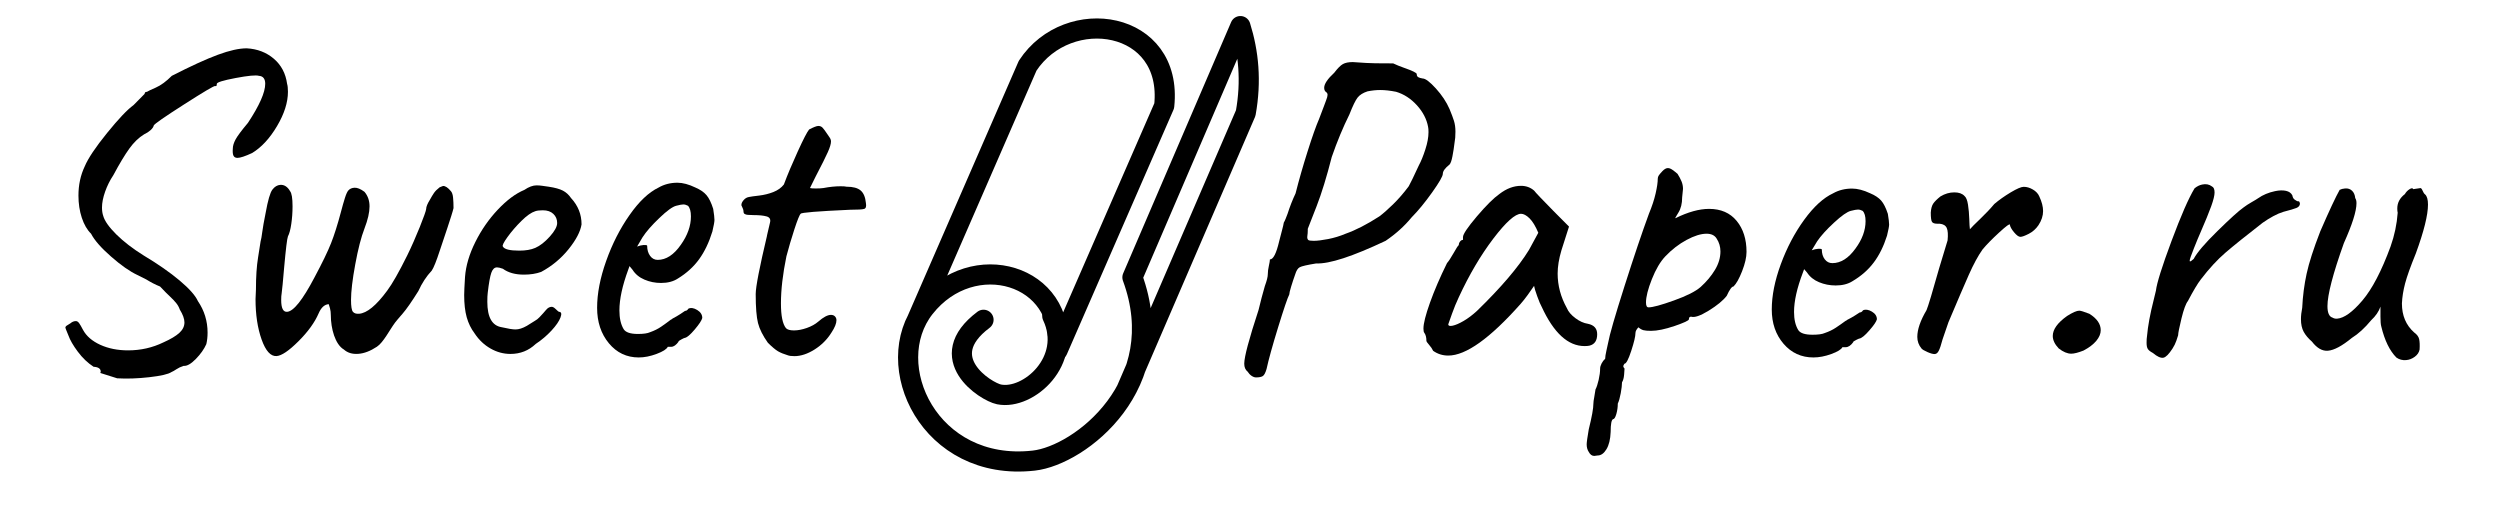
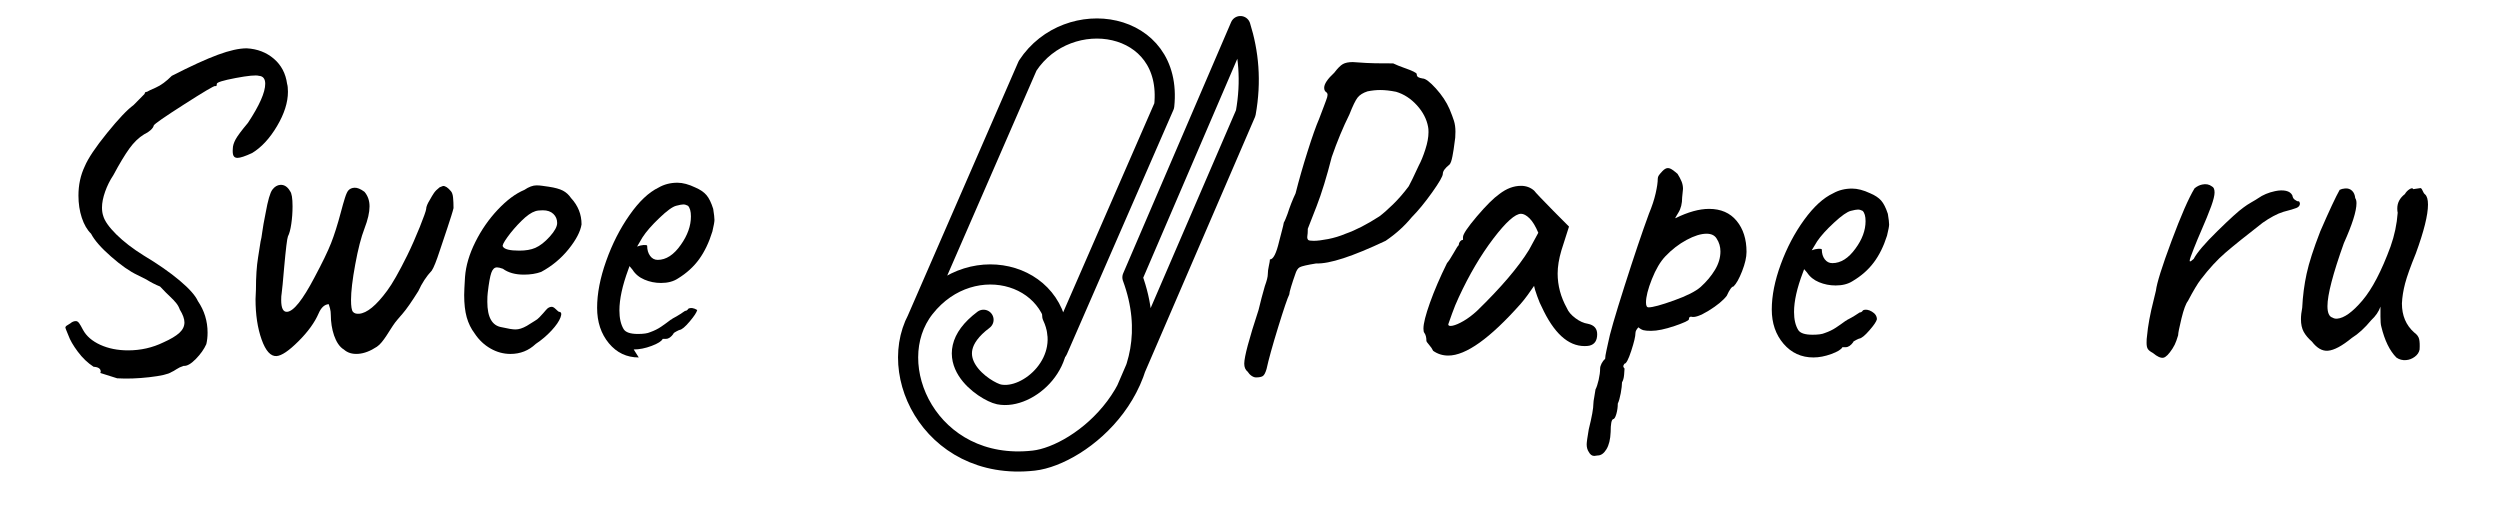
<svg xmlns="http://www.w3.org/2000/svg" xmlns:ns1="http://www.serif.com/" width="100%" height="100%" viewBox="0 0 103 21" version="1.1" xml:space="preserve" style="fill-rule:evenodd;clip-rule:evenodd;stroke-linecap:round;stroke-linejoin:round;stroke-miterlimit:1.5;">
  <rect id="Монтажная-область1" ns1:id="Монтажная область1" x="0" y="0" width="102.967" height="20.378" style="fill:none;" />
  <g>
    <path d="M40.521,13.175c-2.096,1.572 0.089,2.963 0.639,3.074c1.216,0.244 3.06,-1.402 2.194,-3.229" style="fill:none;stroke:#000;stroke-width:0.83px;" />
    <path d="M37.787,13.159l4.552,-10.452c1.667,-2.538 6,-1.881 5.627,1.652l-4.39,10.067c0.346,-3.11 -3.494,-4.261 -5.479,-1.745c-1.848,2.342 0.187,6.778 4.492,6.296c1.924,-0.216 5.688,-3.148 4.067,-7.55l4.448,-10.352c0.34,1.085 0.458,2.26 0.22,3.583l-4.924,11.416" style="fill:none;stroke:#000;stroke-width:0.83px;" />
  </g>
  <path d="M4.133,15.367l0.017,-0.055c0,-0.122 -0.098,-0.189 -0.294,-0.201c-0.243,-0.158 -0.46,-0.365 -0.65,-0.621c-0.191,-0.256 -0.321,-0.481 -0.39,-0.676c-0.081,-0.195 -0.122,-0.299 -0.122,-0.311c0,-0.036 0.021,-0.067 0.061,-0.091c0.04,-0.025 0.09,-0.055 0.147,-0.092c0.07,-0.061 0.145,-0.091 0.226,-0.091c0.046,0 0.089,0.027 0.13,0.082c0.04,0.055 0.095,0.149 0.164,0.283c0.139,0.256 0.376,0.46 0.711,0.613c0.335,0.152 0.716,0.228 1.144,0.228c0.52,0 1.005,-0.11 1.456,-0.329c0.3,-0.134 0.519,-0.265 0.658,-0.393c0.139,-0.128 0.208,-0.271 0.208,-0.429c0,-0.146 -0.063,-0.323 -0.191,-0.53c-0.034,-0.098 -0.083,-0.186 -0.147,-0.265c-0.063,-0.079 -0.153,-0.174 -0.268,-0.283c-0.07,-0.061 -0.203,-0.195 -0.399,-0.402c-0.185,-0.073 -0.376,-0.171 -0.572,-0.293l-0.364,-0.182c-0.312,-0.147 -0.673,-0.399 -1.083,-0.759c-0.41,-0.359 -0.685,-0.673 -0.823,-0.941c-0.162,-0.158 -0.289,-0.377 -0.382,-0.658c-0.092,-0.28 -0.138,-0.584 -0.138,-0.913c0,-0.439 0.086,-0.841 0.26,-1.206c0.138,-0.329 0.444,-0.786 0.918,-1.371c0.474,-0.585 0.838,-0.968 1.092,-1.151l0.451,-0.457c0.011,-0.049 0.029,-0.076 0.052,-0.082c0.023,-0.006 0.04,-0.009 0.052,-0.009c0.034,-0.025 0.156,-0.082 0.364,-0.174c0.208,-0.091 0.427,-0.253 0.658,-0.484c0.786,-0.402 1.418,-0.691 1.898,-0.868c0.479,-0.177 0.875,-0.265 1.187,-0.265c0.439,0.024 0.812,0.168 1.118,0.429c0.306,0.262 0.488,0.607 0.546,1.033c0.023,0.073 0.035,0.183 0.035,0.329c0,0.438 -0.151,0.91 -0.451,1.416c-0.3,0.506 -0.641,0.874 -1.023,1.106c-0.288,0.134 -0.491,0.201 -0.606,0.201c-0.081,0 -0.136,-0.031 -0.165,-0.092c-0.029,-0.061 -0.037,-0.158 -0.026,-0.292c0,-0.11 0.038,-0.235 0.113,-0.375c0.075,-0.14 0.245,-0.368 0.511,-0.685c0.474,-0.719 0.711,-1.255 0.711,-1.608c0,-0.207 -0.087,-0.317 -0.26,-0.329c-0.127,-0.037 -0.448,-0.006 -0.962,0.091c-0.514,0.098 -0.771,0.177 -0.771,0.238c0,0.012 -0.003,0.033 -0.009,0.064c-0.006,0.03 -0.026,0.039 -0.061,0.027c-0.046,-0.012 -0.473,0.241 -1.282,0.759c-0.809,0.517 -1.225,0.807 -1.248,0.868c-0.012,0.06 -0.055,0.124 -0.13,0.191c-0.075,0.067 -0.165,0.125 -0.269,0.174c-0.219,0.134 -0.421,0.329 -0.606,0.585c-0.185,0.256 -0.405,0.621 -0.659,1.096c-0.139,0.207 -0.251,0.433 -0.338,0.676c-0.086,0.244 -0.13,0.463 -0.13,0.658c0,0.134 0.018,0.25 0.052,0.347c0.058,0.207 0.237,0.46 0.537,0.759c0.301,0.298 0.676,0.587 1.127,0.868c0.589,0.353 1.083,0.697 1.482,1.032c0.398,0.335 0.65,0.618 0.754,0.85c0.265,0.39 0.398,0.822 0.398,1.297c0,0.171 -0.017,0.329 -0.052,0.475c-0.092,0.207 -0.237,0.411 -0.433,0.612c-0.196,0.201 -0.364,0.296 -0.503,0.284c-0.115,0.036 -0.213,0.082 -0.294,0.137c-0.081,0.054 -0.15,0.094 -0.208,0.118c-0.127,0.086 -0.431,0.156 -0.91,0.211c-0.48,0.054 -0.921,0.07 -1.326,0.045l-0.693,-0.219Z" style="fill-rule:nonzero;" />
  <path d="M11.395,14.67c-0.243,0.017 -0.448,-0.21 -0.616,-0.68c-0.167,-0.469 -0.251,-1.025 -0.251,-1.666l0.017,-0.395c0,-0.525 0.029,-0.965 0.087,-1.318c0.058,-0.354 0.093,-0.575 0.104,-0.663c0.023,-0.075 0.046,-0.205 0.069,-0.388c0.024,-0.184 0.07,-0.447 0.139,-0.786c0.092,-0.517 0.185,-0.837 0.277,-0.959c0.093,-0.124 0.203,-0.19 0.33,-0.199c0.081,-0.005 0.156,0.016 0.225,0.061c0.069,0.047 0.127,0.113 0.173,0.197c0.07,0.082 0.104,0.292 0.104,0.627c0,0.248 -0.017,0.49 -0.052,0.725c-0.034,0.236 -0.081,0.407 -0.138,0.513c-0.035,0.089 -0.087,0.517 -0.156,1.279c-0.047,0.558 -0.081,0.917 -0.104,1.079c-0.012,0.059 -0.018,0.147 -0.018,0.264c0,0.335 0.081,0.497 0.243,0.486c0.266,-0.018 0.641,-0.489 1.126,-1.412c0.324,-0.605 0.552,-1.077 0.685,-1.414c0.133,-0.337 0.269,-0.765 0.407,-1.286c0.058,-0.222 0.113,-0.416 0.165,-0.58c0.052,-0.164 0.101,-0.269 0.147,-0.315c0.058,-0.063 0.139,-0.098 0.243,-0.105c0.115,-0.008 0.254,0.048 0.416,0.169c0.139,0.165 0.208,0.365 0.208,0.598c0,0.248 -0.069,0.551 -0.208,0.911c-0.139,0.359 -0.266,0.853 -0.381,1.48c-0.116,0.628 -0.174,1.117 -0.174,1.467c0,0.262 0.026,0.424 0.078,0.486c0.052,0.063 0.136,0.089 0.252,0.081c0.323,-0.022 0.71,-0.34 1.161,-0.953c0.208,-0.278 0.482,-0.76 0.823,-1.447c0.341,-0.686 0.782,-1.802 0.782,-1.918c0,-0.089 0.052,-0.216 0.156,-0.383c0.058,-0.106 0.113,-0.197 0.165,-0.274c0.052,-0.076 0.13,-0.155 0.234,-0.235l0.139,-0.054c0.092,-0.006 0.202,0.066 0.329,0.218c0.046,0.056 0.075,0.145 0.086,0.268c0.012,0.123 0.018,0.265 0.018,0.425c-0.058,0.266 -0.427,1.327 -0.566,1.752c-0.138,0.425 -0.248,0.698 -0.329,0.821c-0.22,0.234 -0.405,0.516 -0.555,0.847c-0.277,0.442 -0.494,0.753 -0.65,0.931c-0.156,0.178 -0.257,0.298 -0.303,0.359c-0.231,0.308 -0.482,0.823 -0.754,1.002c-0.271,0.179 -0.528,0.277 -0.771,0.293c-0.243,0.017 -0.439,-0.043 -0.589,-0.178c-0.359,-0.209 -0.538,-0.861 -0.538,-1.416c0,-0.101 -0.011,-0.195 -0.034,-0.281c-0.023,-0.086 -0.041,-0.143 -0.052,-0.172c-0.174,0.012 -0.312,0.138 -0.416,0.379c-0.162,0.375 -0.439,0.759 -0.832,1.15c-0.393,0.392 -0.693,0.595 -0.901,0.609Z" style="fill-rule:nonzero;" />
  <path d="M22.071,14.171c-0.289,0.274 -0.636,0.411 -1.04,0.411c-0.289,0 -0.563,-0.075 -0.823,-0.224c-0.26,-0.149 -0.477,-0.354 -0.65,-0.616c-0.151,-0.199 -0.26,-0.423 -0.33,-0.672c-0.069,-0.249 -0.104,-0.554 -0.104,-0.914c0,-0.125 0.012,-0.374 0.035,-0.747c0.035,-0.461 0.176,-0.94 0.425,-1.438c0.248,-0.498 0.557,-0.943 0.927,-1.335c0.37,-0.392 0.734,-0.663 1.092,-0.812c0.185,-0.125 0.352,-0.187 0.502,-0.187c0.081,0 0.162,0.007 0.243,0.019c0.081,0.013 0.168,0.025 0.26,0.037c0.254,0.038 0.448,0.091 0.581,0.16c0.132,0.068 0.245,0.17 0.338,0.307c0.288,0.312 0.433,0.672 0.433,1.083c-0.046,0.298 -0.226,0.64 -0.537,1.027c-0.312,0.386 -0.688,0.696 -1.127,0.933c-0.208,0.075 -0.445,0.112 -0.711,0.112c-0.358,0 -0.647,-0.081 -0.866,-0.242c-0.104,-0.038 -0.185,-0.057 -0.243,-0.057c-0.104,0 -0.182,0.075 -0.234,0.224c-0.052,0.149 -0.101,0.423 -0.147,0.822c-0.012,0.086 -0.017,0.211 -0.017,0.373c0,0.635 0.196,0.983 0.589,1.046c0.266,0.062 0.456,0.092 0.572,0.092c0.138,0 0.294,-0.049 0.468,-0.149l0.329,-0.205c0.069,-0.037 0.133,-0.087 0.191,-0.149c0.057,-0.062 0.109,-0.119 0.156,-0.169c0.023,-0.024 0.057,-0.064 0.104,-0.12c0.046,-0.056 0.089,-0.094 0.13,-0.113c0.04,-0.018 0.078,-0.027 0.112,-0.027c0.046,0 0.098,0.027 0.156,0.084c0.058,0.056 0.104,0.096 0.139,0.121c0.104,0 0.127,0.078 0.069,0.233c-0.058,0.155 -0.182,0.336 -0.372,0.541c-0.191,0.206 -0.408,0.39 -0.65,0.551Zm-0.018,-3.958c0.197,-0.086 0.396,-0.242 0.598,-0.466c0.202,-0.224 0.304,-0.411 0.304,-0.56c0,-0.149 -0.052,-0.274 -0.156,-0.373c-0.104,-0.1 -0.249,-0.15 -0.434,-0.15c-0.138,0 -0.242,0.013 -0.312,0.038c-0.161,0.05 -0.352,0.183 -0.572,0.401c-0.219,0.218 -0.41,0.438 -0.572,0.663c-0.161,0.224 -0.225,0.354 -0.19,0.391c0.058,0.113 0.283,0.169 0.676,0.169c0.266,0 0.485,-0.038 0.658,-0.113Z" style="fill-rule:nonzero;" />
-   <path d="M26.317,14.727c-0.497,0 -0.907,-0.194 -1.231,-0.584c-0.323,-0.39 -0.485,-0.877 -0.485,-1.462c0,-0.585 0.124,-1.228 0.373,-1.928c0.248,-0.7 0.569,-1.331 0.962,-1.891c0.392,-0.561 0.791,-0.938 1.195,-1.133c0.231,-0.134 0.491,-0.201 0.78,-0.201c0.22,0 0.468,0.067 0.746,0.201c0.196,0.085 0.346,0.189 0.45,0.31c0.104,0.122 0.197,0.311 0.277,0.567c0.035,0.219 0.052,0.371 0.052,0.457c0,0.073 -0.028,0.231 -0.086,0.475c-0.139,0.451 -0.321,0.831 -0.546,1.142c-0.225,0.311 -0.517,0.576 -0.875,0.795c-0.185,0.122 -0.416,0.183 -0.694,0.183c-0.242,0 -0.47,-0.046 -0.684,-0.138c-0.214,-0.091 -0.379,-0.228 -0.494,-0.411l-0.121,-0.146l-0.052,0.146c-0.243,0.658 -0.364,1.219 -0.364,1.681c0,0.317 0.057,0.573 0.173,0.768c0.081,0.134 0.277,0.201 0.589,0.201c0.231,0 0.399,-0.024 0.503,-0.073c0.173,-0.061 0.326,-0.137 0.459,-0.229c0.133,-0.091 0.263,-0.185 0.39,-0.283l0.069,-0.036l-0.017,0c0.139,-0.073 0.254,-0.14 0.347,-0.201c0.092,-0.061 0.156,-0.104 0.19,-0.128c0.023,0 0.046,-0.006 0.07,-0.019c0.023,-0.012 0.046,-0.036 0.069,-0.073c0.104,-0.048 0.225,-0.03 0.364,0.055c0.139,0.085 0.208,0.195 0.208,0.329c-0.023,0.098 -0.127,0.256 -0.312,0.475c-0.185,0.22 -0.324,0.335 -0.416,0.347c-0.012,0 -0.052,0.019 -0.121,0.055c-0.07,0.037 -0.116,0.067 -0.139,0.092l0.017,0c-0.104,0.146 -0.208,0.219 -0.312,0.219l-0.138,0c-0.047,0.097 -0.2,0.195 -0.46,0.292c-0.26,0.098 -0.505,0.146 -0.736,0.146Zm0.78,-4.02c0.346,0 0.664,-0.207 0.953,-0.621c0.277,-0.39 0.416,-0.78 0.416,-1.169c0,-0.208 -0.041,-0.354 -0.121,-0.439c-0.07,-0.037 -0.133,-0.055 -0.191,-0.055c-0.058,0 -0.156,0.018 -0.295,0.055c-0.15,0.037 -0.381,0.204 -0.693,0.503c-0.312,0.298 -0.543,0.563 -0.693,0.794l-0.225,0.384c0.092,-0.036 0.181,-0.058 0.268,-0.064c0.087,-0.006 0.136,0.003 0.147,0.028c0,0.17 0.041,0.31 0.122,0.42c0.081,0.11 0.185,0.164 0.312,0.164Z" style="fill-rule:nonzero;" />
-   <path d="M32.452,14.636c-0.162,-0.049 -0.295,-0.103 -0.399,-0.164c-0.104,-0.061 -0.242,-0.177 -0.415,-0.348c-0.208,-0.292 -0.344,-0.563 -0.408,-0.813c-0.063,-0.249 -0.095,-0.648 -0.095,-1.197c0,-0.292 0.156,-1.096 0.468,-2.412c-0.023,0.086 0.017,-0.091 0.121,-0.53c0.035,-0.134 -0.011,-0.219 -0.138,-0.255c-0.128,-0.037 -0.307,-0.055 -0.538,-0.055c-0.196,0 -0.312,-0.012 -0.346,-0.037c-0.035,-0.012 -0.055,-0.03 -0.061,-0.055c-0.006,-0.024 -0.009,-0.042 -0.009,-0.054c0,-0.061 -0.023,-0.134 -0.069,-0.22c-0.012,-0.012 -0.017,-0.03 -0.017,-0.055c0,-0.06 0.031,-0.127 0.095,-0.201c0.064,-0.073 0.142,-0.115 0.234,-0.127c0.058,-0.013 0.191,-0.031 0.399,-0.055c0.208,-0.025 0.404,-0.073 0.589,-0.146c0.185,-0.074 0.329,-0.177 0.433,-0.311c0.15,-0.402 0.341,-0.856 0.572,-1.361c0.231,-0.506 0.387,-0.808 0.468,-0.905c0.185,-0.097 0.312,-0.146 0.381,-0.146c0.07,0 0.127,0.024 0.174,0.073c0.046,0.049 0.109,0.134 0.19,0.256c0.012,0.024 0.041,0.067 0.087,0.128c0.046,0.061 0.069,0.121 0.069,0.182c0,0.098 -0.043,0.244 -0.13,0.439c-0.086,0.195 -0.257,0.536 -0.511,1.023l-0.225,0.457c0.034,0.012 0.115,0.018 0.242,0.018c0.127,0 0.231,-0.006 0.312,-0.018c0.254,-0.049 0.491,-0.073 0.711,-0.073c0.115,0 0.196,0.006 0.242,0.018c0.266,0 0.46,0.052 0.581,0.156c0.121,0.103 0.194,0.277 0.217,0.52c0.023,0.134 0,0.214 -0.07,0.238c-0.069,0.024 -0.265,0.036 -0.589,0.036c-1.34,0.061 -2.016,0.116 -2.028,0.165c-0.046,0.036 -0.133,0.25 -0.26,0.639c-0.127,0.39 -0.236,0.762 -0.329,1.115c-0.15,0.731 -0.225,1.377 -0.225,1.937c0,0.512 0.069,0.853 0.208,1.023c0.058,0.061 0.167,0.092 0.329,0.092c0.162,0 0.338,-0.034 0.529,-0.101c0.19,-0.067 0.349,-0.155 0.476,-0.265c0.208,-0.182 0.382,-0.274 0.52,-0.274c0.07,0 0.124,0.022 0.165,0.064c0.04,0.043 0.06,0.095 0.06,0.155c0,0.134 -0.069,0.305 -0.207,0.512c-0.174,0.28 -0.405,0.512 -0.694,0.695c-0.289,0.182 -0.566,0.274 -0.832,0.274c-0.127,0 -0.219,-0.013 -0.277,-0.037Z" style="fill-rule:nonzero;" />
+   <path d="M26.317,14.727c-0.497,0 -0.907,-0.194 -1.231,-0.584c-0.323,-0.39 -0.485,-0.877 -0.485,-1.462c0,-0.585 0.124,-1.228 0.373,-1.928c0.248,-0.7 0.569,-1.331 0.962,-1.891c0.392,-0.561 0.791,-0.938 1.195,-1.133c0.231,-0.134 0.491,-0.201 0.78,-0.201c0.22,0 0.468,0.067 0.746,0.201c0.196,0.085 0.346,0.189 0.45,0.31c0.104,0.122 0.197,0.311 0.277,0.567c0.035,0.219 0.052,0.371 0.052,0.457c0,0.073 -0.028,0.231 -0.086,0.475c-0.139,0.451 -0.321,0.831 -0.546,1.142c-0.225,0.311 -0.517,0.576 -0.875,0.795c-0.185,0.122 -0.416,0.183 -0.694,0.183c-0.242,0 -0.47,-0.046 -0.684,-0.138c-0.214,-0.091 -0.379,-0.228 -0.494,-0.411l-0.121,-0.146l-0.052,0.146c-0.243,0.658 -0.364,1.219 -0.364,1.681c0,0.317 0.057,0.573 0.173,0.768c0.081,0.134 0.277,0.201 0.589,0.201c0.231,0 0.399,-0.024 0.503,-0.073c0.173,-0.061 0.326,-0.137 0.459,-0.229c0.133,-0.091 0.263,-0.185 0.39,-0.283l0.069,-0.036l-0.017,0c0.139,-0.073 0.254,-0.14 0.347,-0.201c0.092,-0.061 0.156,-0.104 0.19,-0.128c0.023,0 0.046,-0.006 0.07,-0.019c0.023,-0.012 0.046,-0.036 0.069,-0.073c0.104,-0.048 0.225,-0.03 0.364,0.055c-0.023,0.098 -0.127,0.256 -0.312,0.475c-0.185,0.22 -0.324,0.335 -0.416,0.347c-0.012,0 -0.052,0.019 -0.121,0.055c-0.07,0.037 -0.116,0.067 -0.139,0.092l0.017,0c-0.104,0.146 -0.208,0.219 -0.312,0.219l-0.138,0c-0.047,0.097 -0.2,0.195 -0.46,0.292c-0.26,0.098 -0.505,0.146 -0.736,0.146Zm0.78,-4.02c0.346,0 0.664,-0.207 0.953,-0.621c0.277,-0.39 0.416,-0.78 0.416,-1.169c0,-0.208 -0.041,-0.354 -0.121,-0.439c-0.07,-0.037 -0.133,-0.055 -0.191,-0.055c-0.058,0 -0.156,0.018 -0.295,0.055c-0.15,0.037 -0.381,0.204 -0.693,0.503c-0.312,0.298 -0.543,0.563 -0.693,0.794l-0.225,0.384c0.092,-0.036 0.181,-0.058 0.268,-0.064c0.087,-0.006 0.136,0.003 0.147,0.028c0,0.17 0.041,0.31 0.122,0.42c0.081,0.11 0.185,0.164 0.312,0.164Z" style="fill-rule:nonzero;" />
  <path d="M51.749,15.55c-0.058,0 -0.119,-0.022 -0.182,-0.064c-0.064,-0.043 -0.119,-0.101 -0.165,-0.174c-0.093,-0.073 -0.139,-0.183 -0.139,-0.329c0,-0.28 0.197,-1.017 0.589,-2.211c0.081,-0.341 0.168,-0.67 0.26,-0.987c0.081,-0.219 0.122,-0.383 0.122,-0.493c0,-0.097 0.014,-0.21 0.043,-0.338c0.029,-0.128 0.043,-0.216 0.043,-0.265c0.139,0 0.266,-0.25 0.382,-0.749c0.046,-0.183 0.086,-0.338 0.121,-0.466c0.035,-0.128 0.058,-0.229 0.069,-0.302c0.023,-0.036 0.049,-0.091 0.078,-0.164c0.029,-0.073 0.055,-0.14 0.078,-0.201c0.093,-0.292 0.203,-0.573 0.33,-0.841c0.138,-0.548 0.303,-1.123 0.494,-1.726c0.19,-0.603 0.349,-1.051 0.476,-1.344l0.208,-0.548c0.012,-0.036 0.038,-0.106 0.078,-0.21c0.041,-0.103 0.061,-0.18 0.061,-0.228c0,-0.049 -0.018,-0.086 -0.052,-0.11c-0.058,-0.036 -0.087,-0.097 -0.087,-0.183c0,-0.158 0.139,-0.365 0.416,-0.621c0.139,-0.183 0.257,-0.301 0.355,-0.356c0.099,-0.055 0.234,-0.082 0.408,-0.082l0.554,0.036c0.139,0.012 0.509,0.018 1.109,0.018c0.128,0.061 0.278,0.122 0.451,0.183c0.347,0.122 0.52,0.207 0.52,0.256c0,0.061 0.02,0.103 0.061,0.128c0.04,0.024 0.101,0.042 0.182,0.055c0.115,0 0.297,0.137 0.546,0.411c0.248,0.274 0.436,0.557 0.563,0.849c0.081,0.195 0.141,0.357 0.182,0.485c0.04,0.128 0.061,0.277 0.061,0.447c0,0.183 -0.012,0.329 -0.035,0.439c-0.023,0.195 -0.052,0.384 -0.087,0.566c-0.034,0.183 -0.075,0.299 -0.121,0.348c-0.185,0.146 -0.277,0.274 -0.277,0.383c0,0.098 -0.148,0.354 -0.442,0.768c-0.295,0.414 -0.575,0.755 -0.841,1.023c-0.3,0.366 -0.659,0.688 -1.074,0.969c-1.364,0.645 -2.317,0.956 -2.86,0.932c-0.37,0.06 -0.595,0.112 -0.676,0.155c-0.081,0.042 -0.144,0.143 -0.191,0.301c-0.057,0.159 -0.112,0.323 -0.164,0.494c-0.052,0.17 -0.078,0.28 -0.078,0.329c-0.07,0.134 -0.223,0.584 -0.46,1.352c-0.236,0.767 -0.395,1.34 -0.476,1.718c-0.046,0.158 -0.098,0.255 -0.156,0.292c-0.058,0.036 -0.15,0.055 -0.277,0.055Zm2.149,-5.665c0.023,0.024 0.098,0.037 0.225,0.037c0.15,0 0.349,-0.025 0.598,-0.073c0.248,-0.049 0.488,-0.122 0.719,-0.22c0.416,-0.146 0.878,-0.384 1.387,-0.712c0.15,-0.11 0.338,-0.275 0.563,-0.494c0.225,-0.219 0.442,-0.469 0.65,-0.749c0.069,-0.122 0.208,-0.408 0.416,-0.859c0.092,-0.17 0.182,-0.39 0.268,-0.658c0.087,-0.268 0.13,-0.505 0.13,-0.712c0,-0.098 -0.005,-0.171 -0.017,-0.22c-0.058,-0.316 -0.211,-0.612 -0.459,-0.886c-0.249,-0.274 -0.535,-0.46 -0.858,-0.557c-0.243,-0.049 -0.462,-0.073 -0.659,-0.073c-0.162,0 -0.335,0.018 -0.52,0.055c-0.185,0.06 -0.32,0.146 -0.407,0.255c-0.087,0.11 -0.199,0.341 -0.338,0.695c-0.266,0.536 -0.508,1.12 -0.728,1.754c-0.208,0.816 -0.416,1.492 -0.624,2.028c-0.208,0.536 -0.329,0.847 -0.364,0.932l0,0.073c0,0.073 -0.006,0.146 -0.017,0.22c-0.012,0.073 0,0.128 0.035,0.164Z" style="fill-rule:nonzero;" />
  <path d="M59.045,14.453c-0.035,-0.078 -0.09,-0.159 -0.165,-0.244c-0.075,-0.085 -0.112,-0.14 -0.112,-0.166c0,-0.143 -0.029,-0.255 -0.087,-0.333c-0.023,-0.025 -0.035,-0.084 -0.035,-0.175c0,-0.208 0.09,-0.563 0.269,-1.065c0.179,-0.501 0.413,-1.045 0.702,-1.631c0.069,-0.078 0.159,-0.215 0.269,-0.409c0.109,-0.196 0.181,-0.307 0.216,-0.333c0,-0.052 0.017,-0.101 0.052,-0.146c0.035,-0.046 0.075,-0.068 0.121,-0.068l0,-0.118c0,-0.116 0.191,-0.4 0.572,-0.85c0.382,-0.449 0.694,-0.758 0.936,-0.928c0.289,-0.221 0.584,-0.331 0.884,-0.331c0.208,0 0.387,0.065 0.537,0.195c0.058,0.079 0.324,0.358 0.798,0.84l0.641,0.644l-0.312,0.977c-0.104,0.352 -0.156,0.671 -0.156,0.957c0,0.495 0.127,0.971 0.381,1.426c0.058,0.143 0.174,0.28 0.347,0.41c0.173,0.131 0.347,0.209 0.52,0.235c0.254,0.052 0.381,0.195 0.381,0.429c0,0.261 -0.104,0.417 -0.312,0.47c-0.046,0.012 -0.115,0.019 -0.208,0.019c-0.682,0 -1.271,-0.541 -1.768,-1.622c-0.046,-0.078 -0.106,-0.221 -0.182,-0.43c-0.075,-0.208 -0.118,-0.351 -0.13,-0.429c-0.069,0.105 -0.156,0.229 -0.26,0.372c-0.104,0.143 -0.202,0.266 -0.294,0.371c-1.26,1.419 -2.253,2.129 -2.981,2.129c-0.231,0 -0.439,-0.065 -0.624,-0.196Zm0.624,-1.094c0,0.065 0.061,0.085 0.182,0.059c0.121,-0.026 0.271,-0.091 0.45,-0.195c0.18,-0.105 0.362,-0.242 0.546,-0.41c0.994,-0.965 1.71,-1.804 2.149,-2.52l0.382,-0.703c-0.116,-0.274 -0.237,-0.473 -0.364,-0.597c-0.127,-0.123 -0.243,-0.185 -0.347,-0.185c-0.242,0 -0.624,0.342 -1.144,1.025c-0.52,0.685 -0.993,1.488 -1.421,2.413c-0.104,0.221 -0.196,0.446 -0.277,0.673c-0.081,0.229 -0.133,0.376 -0.156,0.44Z" style="fill-rule:nonzero;" />
  <path d="M65.683,18.784c-0.093,0 -0.168,-0.055 -0.226,-0.164c-0.057,-0.086 -0.086,-0.189 -0.086,-0.311c0,-0.085 0.029,-0.292 0.086,-0.621c0.128,-0.512 0.191,-0.865 0.191,-1.06c0,-0.061 0.012,-0.149 0.035,-0.265c0.023,-0.116 0.04,-0.222 0.052,-0.32c0.046,-0.085 0.089,-0.216 0.13,-0.393c0.04,-0.176 0.06,-0.332 0.06,-0.466c0,-0.061 0.021,-0.131 0.061,-0.21c0.041,-0.079 0.09,-0.143 0.147,-0.192c0,-0.073 0.018,-0.186 0.052,-0.338c0.035,-0.152 0.058,-0.259 0.07,-0.32c0.058,-0.328 0.283,-1.108 0.676,-2.339c0.392,-1.23 0.728,-2.223 1.005,-2.978c0.127,-0.305 0.219,-0.585 0.277,-0.841c0.058,-0.255 0.087,-0.456 0.087,-0.603c0,-0.048 0.014,-0.094 0.043,-0.137c0.029,-0.042 0.078,-0.1 0.147,-0.173c0.081,-0.086 0.156,-0.128 0.226,-0.128c0.058,0 0.121,0.024 0.19,0.073c0.07,0.049 0.139,0.103 0.208,0.164c0.07,0.11 0.125,0.214 0.165,0.311c0.04,0.097 0.061,0.201 0.061,0.311c0,0.036 -0.012,0.152 -0.035,0.347c0,0.256 -0.052,0.466 -0.156,0.63c-0.104,0.165 -0.144,0.241 -0.121,0.229c0.52,-0.256 0.982,-0.384 1.386,-0.384c0.485,0 0.864,0.164 1.135,0.493c0.272,0.329 0.408,0.756 0.408,1.279c0,0.22 -0.061,0.485 -0.182,0.795c-0.122,0.311 -0.24,0.521 -0.356,0.631c-0.069,0 -0.161,0.128 -0.277,0.383c-0.15,0.195 -0.398,0.399 -0.745,0.613c-0.347,0.213 -0.589,0.295 -0.728,0.246c-0.012,0 -0.029,0.006 -0.052,0.019c-0.023,0.012 -0.035,0.042 -0.035,0.091c0,0.049 -0.196,0.14 -0.589,0.274c-0.393,0.134 -0.716,0.201 -0.97,0.201c-0.139,0 -0.243,-0.009 -0.312,-0.027c-0.07,-0.019 -0.139,-0.058 -0.208,-0.119c-0.081,0.085 -0.122,0.164 -0.122,0.237c0,0.134 -0.058,0.378 -0.173,0.731c-0.116,0.354 -0.208,0.53 -0.277,0.53c-0.012,0.012 -0.026,0.037 -0.044,0.073c-0.017,0.037 -0.003,0.08 0.044,0.128c0,0.037 -0.006,0.122 -0.018,0.256c-0.011,0.134 -0.04,0.238 -0.086,0.311c0,0.109 -0.018,0.259 -0.052,0.447c-0.035,0.189 -0.075,0.332 -0.122,0.43c0,0.146 -0.02,0.289 -0.06,0.429c-0.041,0.14 -0.084,0.21 -0.13,0.21c-0.07,0.025 -0.104,0.201 -0.104,0.53c-0.012,0.305 -0.07,0.542 -0.174,0.713c-0.104,0.171 -0.225,0.256 -0.364,0.256l-0.138,0.018Zm2.236,-6.121c0.173,0 0.522,-0.095 1.048,-0.284c0.526,-0.188 0.893,-0.374 1.101,-0.557c0.242,-0.219 0.439,-0.454 0.589,-0.704c0.15,-0.249 0.225,-0.502 0.225,-0.758c0,-0.195 -0.052,-0.371 -0.156,-0.53c-0.081,-0.134 -0.219,-0.201 -0.416,-0.201c-0.231,0 -0.505,0.085 -0.823,0.256c-0.318,0.171 -0.609,0.396 -0.875,0.676c-0.208,0.219 -0.393,0.533 -0.555,0.941c-0.162,0.408 -0.242,0.728 -0.242,0.96c0,0.134 0.034,0.201 0.104,0.201Z" style="fill-rule:nonzero;" />
  <path d="M74.712,14.727c-0.496,0 -0.907,-0.188 -1.23,-0.564c-0.324,-0.377 -0.485,-0.848 -0.485,-1.414c0,-0.565 0.124,-1.187 0.372,-1.863c0.249,-0.677 0.569,-1.287 0.962,-1.828c0.393,-0.542 0.792,-0.907 1.196,-1.095c0.231,-0.13 0.491,-0.194 0.78,-0.194c0.219,0 0.468,0.064 0.745,0.194c0.196,0.082 0.347,0.182 0.451,0.299c0.104,0.118 0.196,0.301 0.277,0.549c0.035,0.211 0.052,0.358 0.052,0.441c0,0.071 -0.029,0.224 -0.087,0.459c-0.138,0.436 -0.32,0.804 -0.546,1.104c-0.225,0.301 -0.517,0.557 -0.875,0.769c-0.185,0.118 -0.416,0.177 -0.693,0.177c-0.243,0 -0.471,-0.045 -0.685,-0.134c-0.213,-0.088 -0.378,-0.22 -0.494,-0.397l-0.121,-0.141l-0.052,0.141c-0.243,0.636 -0.364,1.178 -0.364,1.625c0,0.306 0.058,0.554 0.173,0.742c0.081,0.13 0.278,0.194 0.59,0.194c0.231,0 0.398,-0.023 0.502,-0.07c0.174,-0.059 0.327,-0.133 0.46,-0.222c0.132,-0.088 0.262,-0.178 0.39,-0.273l0.069,-0.035l-0.017,0c0.138,-0.07 0.254,-0.135 0.346,-0.194c0.093,-0.059 0.156,-0.101 0.191,-0.124c0.023,0 0.046,-0.006 0.069,-0.018c0.023,-0.012 0.046,-0.035 0.069,-0.071c0.104,-0.046 0.226,-0.029 0.364,0.053c0.139,0.082 0.208,0.189 0.208,0.318c-0.023,0.095 -0.127,0.248 -0.312,0.459c-0.184,0.213 -0.323,0.324 -0.416,0.336c-0.011,0 -0.052,0.018 -0.121,0.053c-0.069,0.036 -0.115,0.065 -0.139,0.089l0.018,0c-0.104,0.141 -0.208,0.212 -0.312,0.212l-0.139,0c-0.046,0.093 -0.199,0.188 -0.459,0.282c-0.26,0.095 -0.506,0.141 -0.737,0.141Zm0.78,-3.886c0.347,0 0.665,-0.2 0.953,-0.6c0.278,-0.377 0.416,-0.754 0.416,-1.13c0,-0.201 -0.04,-0.342 -0.121,-0.424c-0.069,-0.036 -0.133,-0.053 -0.191,-0.053c-0.057,0 -0.156,0.017 -0.294,0.053c-0.15,0.036 -0.381,0.197 -0.693,0.486c-0.312,0.288 -0.543,0.544 -0.694,0.767l-0.225,0.372c0.092,-0.035 0.182,-0.056 0.269,-0.062c0.086,-0.006 0.135,0.003 0.147,0.027c0,0.164 0.04,0.299 0.121,0.406c0.081,0.106 0.185,0.158 0.312,0.158Z" style="fill-rule:nonzero;" />
-   <path d="M79.704,14.587c-0.07,0 -0.168,-0.027 -0.295,-0.083c-0.127,-0.056 -0.208,-0.104 -0.243,-0.146c-0.115,-0.139 -0.173,-0.298 -0.173,-0.478c0,-0.306 0.127,-0.674 0.381,-1.104c0.07,-0.167 0.243,-0.742 0.52,-1.727l0.347,-1.145c0.023,-0.236 0.012,-0.407 -0.035,-0.511c-0.046,-0.103 -0.144,-0.162 -0.294,-0.176l-0.104,0c-0.104,0 -0.174,-0.025 -0.208,-0.073c-0.035,-0.049 -0.052,-0.178 -0.052,-0.385c0.011,-0.168 0.046,-0.292 0.104,-0.375c0.058,-0.083 0.156,-0.181 0.294,-0.291c0.185,-0.112 0.376,-0.167 0.572,-0.167c0.185,0 0.324,0.048 0.416,0.146c0.07,0.055 0.119,0.177 0.148,0.363c0.028,0.188 0.046,0.382 0.052,0.584c0.005,0.201 0.014,0.344 0.026,0.427c0.057,-0.07 0.199,-0.212 0.424,-0.427c0.225,-0.216 0.419,-0.42 0.581,-0.614c0.196,-0.167 0.422,-0.326 0.676,-0.479c0.254,-0.152 0.433,-0.229 0.537,-0.229c0.127,0 0.254,0.038 0.381,0.114c0.127,0.076 0.214,0.17 0.26,0.282c0.104,0.222 0.156,0.422 0.156,0.603c0,0.194 -0.063,0.389 -0.19,0.582c-0.104,0.153 -0.237,0.272 -0.399,0.355c-0.162,0.083 -0.277,0.125 -0.347,0.125c-0.069,0 -0.156,-0.063 -0.26,-0.188c-0.104,-0.124 -0.161,-0.229 -0.173,-0.312c0,-0.056 -0.147,0.052 -0.442,0.322c-0.295,0.271 -0.523,0.504 -0.684,0.699c-0.185,0.263 -0.373,0.61 -0.564,1.04c-0.19,0.43 -0.471,1.082 -0.84,1.957c-0.035,0.097 -0.116,0.332 -0.243,0.707c-0.058,0.222 -0.11,0.378 -0.156,0.468c-0.046,0.092 -0.104,0.136 -0.173,0.136Z" style="fill-rule:nonzero;" />
-   <path d="M85.839,14.444c-0.22,0.086 -0.387,0.128 -0.503,0.128c-0.161,0 -0.335,-0.073 -0.52,-0.219c-0.161,-0.171 -0.242,-0.341 -0.242,-0.512c0,-0.268 0.196,-0.542 0.589,-0.822c0.231,-0.146 0.399,-0.219 0.503,-0.219c0.057,0 0.196,0.042 0.416,0.128c0.312,0.195 0.468,0.42 0.468,0.676c0,0.146 -0.061,0.292 -0.182,0.438c-0.122,0.147 -0.298,0.281 -0.529,0.402Z" style="fill-rule:nonzero;" />
  <path d="M88.695,14.54c-0.098,-0.052 -0.165,-0.104 -0.201,-0.157c-0.037,-0.053 -0.055,-0.139 -0.055,-0.26c0,-0.11 0.005,-0.201 0.018,-0.276c0.037,-0.419 0.128,-0.916 0.275,-1.491l0.092,-0.381c0.036,-0.31 0.249,-0.989 0.64,-2.039c0.391,-1.049 0.708,-1.775 0.952,-2.177c0.098,-0.081 0.202,-0.133 0.312,-0.156c0.158,-0.034 0.292,-0.008 0.402,0.077c0.074,0.033 0.11,0.117 0.11,0.25c0,0.12 -0.045,0.308 -0.137,0.564c-0.091,0.254 -0.247,0.634 -0.467,1.14c-0.049,0.107 -0.131,0.305 -0.247,0.597c-0.116,0.29 -0.174,0.459 -0.174,0.508c0,0.023 0.007,0.034 0.018,0.032c0.024,-0.006 0.049,-0.02 0.073,-0.043c0.025,-0.024 0.05,-0.044 0.074,-0.061c0.134,-0.257 0.461,-0.641 0.98,-1.149c0.518,-0.508 0.876,-0.832 1.071,-0.969c0.086,-0.067 0.195,-0.139 0.33,-0.216c0.134,-0.076 0.226,-0.132 0.274,-0.166c0.196,-0.138 0.427,-0.235 0.696,-0.292c0.171,-0.036 0.321,-0.041 0.449,-0.013c0.128,0.028 0.216,0.09 0.265,0.189c0.013,0.082 0.046,0.141 0.101,0.178c0.055,0.036 0.094,0.059 0.119,0.065c0.037,-0.008 0.061,0.002 0.074,0.03c0.011,0.028 0.018,0.047 0.018,0.06c0,0.084 -0.049,0.146 -0.147,0.185c-0.097,0.038 -0.275,0.091 -0.531,0.157c-0.134,0.041 -0.274,0.1 -0.421,0.18c-0.147,0.079 -0.293,0.171 -0.44,0.274c-0.683,0.531 -1.193,0.94 -1.529,1.229c-0.336,0.289 -0.674,0.656 -1.016,1.103c-0.134,0.173 -0.312,0.471 -0.532,0.891c-0.084,0.103 -0.173,0.342 -0.265,0.718c-0.091,0.376 -0.137,0.606 -0.137,0.691c-0.012,0.039 -0.036,0.113 -0.073,0.224c-0.037,0.11 -0.092,0.222 -0.165,0.334c-0.147,0.224 -0.268,0.346 -0.367,0.367c-0.11,0.023 -0.255,-0.043 -0.439,-0.197Z" style="fill-rule:nonzero;" />
  <path d="M98.733,14.732c-0.277,-0.278 -0.485,-0.704 -0.624,-1.28c-0.023,-0.077 -0.034,-0.213 -0.034,-0.407c0,-0.196 0,-0.333 0,-0.411c-0.069,0.201 -0.197,0.387 -0.381,0.558c-0.266,0.322 -0.532,0.565 -0.798,0.73c-0.404,0.332 -0.733,0.508 -0.988,0.528c-0.231,0.019 -0.45,-0.107 -0.658,-0.377c-0.15,-0.131 -0.263,-0.265 -0.338,-0.403c-0.075,-0.137 -0.113,-0.311 -0.113,-0.518c0,-0.144 0.018,-0.302 0.052,-0.474c0.023,-0.485 0.084,-0.952 0.182,-1.403c0.098,-0.452 0.286,-1.033 0.563,-1.746c0.37,-0.852 0.636,-1.42 0.798,-1.707c0.057,-0.03 0.133,-0.05 0.225,-0.058c0.116,-0.009 0.211,0.023 0.286,0.095c0.075,0.072 0.118,0.174 0.13,0.302c0.035,0.05 0.052,0.12 0.052,0.211c0,0.326 -0.173,0.874 -0.52,1.646c-0.451,1.261 -0.676,2.127 -0.676,2.596c0,0.273 0.069,0.431 0.208,0.472c0.058,0.035 0.121,0.049 0.191,0.043c0.289,-0.023 0.635,-0.272 1.04,-0.748c0.404,-0.476 0.791,-1.217 1.161,-2.225c0.162,-0.456 0.26,-0.921 0.294,-1.392c-0.011,-0.039 -0.017,-0.097 -0.017,-0.175c0,-0.235 0.104,-0.432 0.312,-0.592c0.046,-0.082 0.11,-0.149 0.191,-0.201c0.081,-0.052 0.133,-0.053 0.156,-0.003l0.277,-0.041c0.035,-0.017 0.069,0.017 0.104,0.098c0.035,0.082 0.069,0.135 0.104,0.158c0.081,0.072 0.121,0.213 0.121,0.42c0,0.43 -0.167,1.103 -0.502,2.016c-0.22,0.539 -0.367,0.952 -0.442,1.238c-0.075,0.287 -0.119,0.561 -0.13,0.822c0,0.495 0.167,0.893 0.502,1.191c0.116,0.083 0.185,0.175 0.208,0.278c0.023,0.101 0.029,0.244 0.018,0.428c-0.023,0.119 -0.09,0.218 -0.2,0.299c-0.109,0.08 -0.228,0.126 -0.355,0.136c-0.15,0.013 -0.283,-0.023 -0.399,-0.104Z" style="fill-rule:nonzero;" />
</svg>